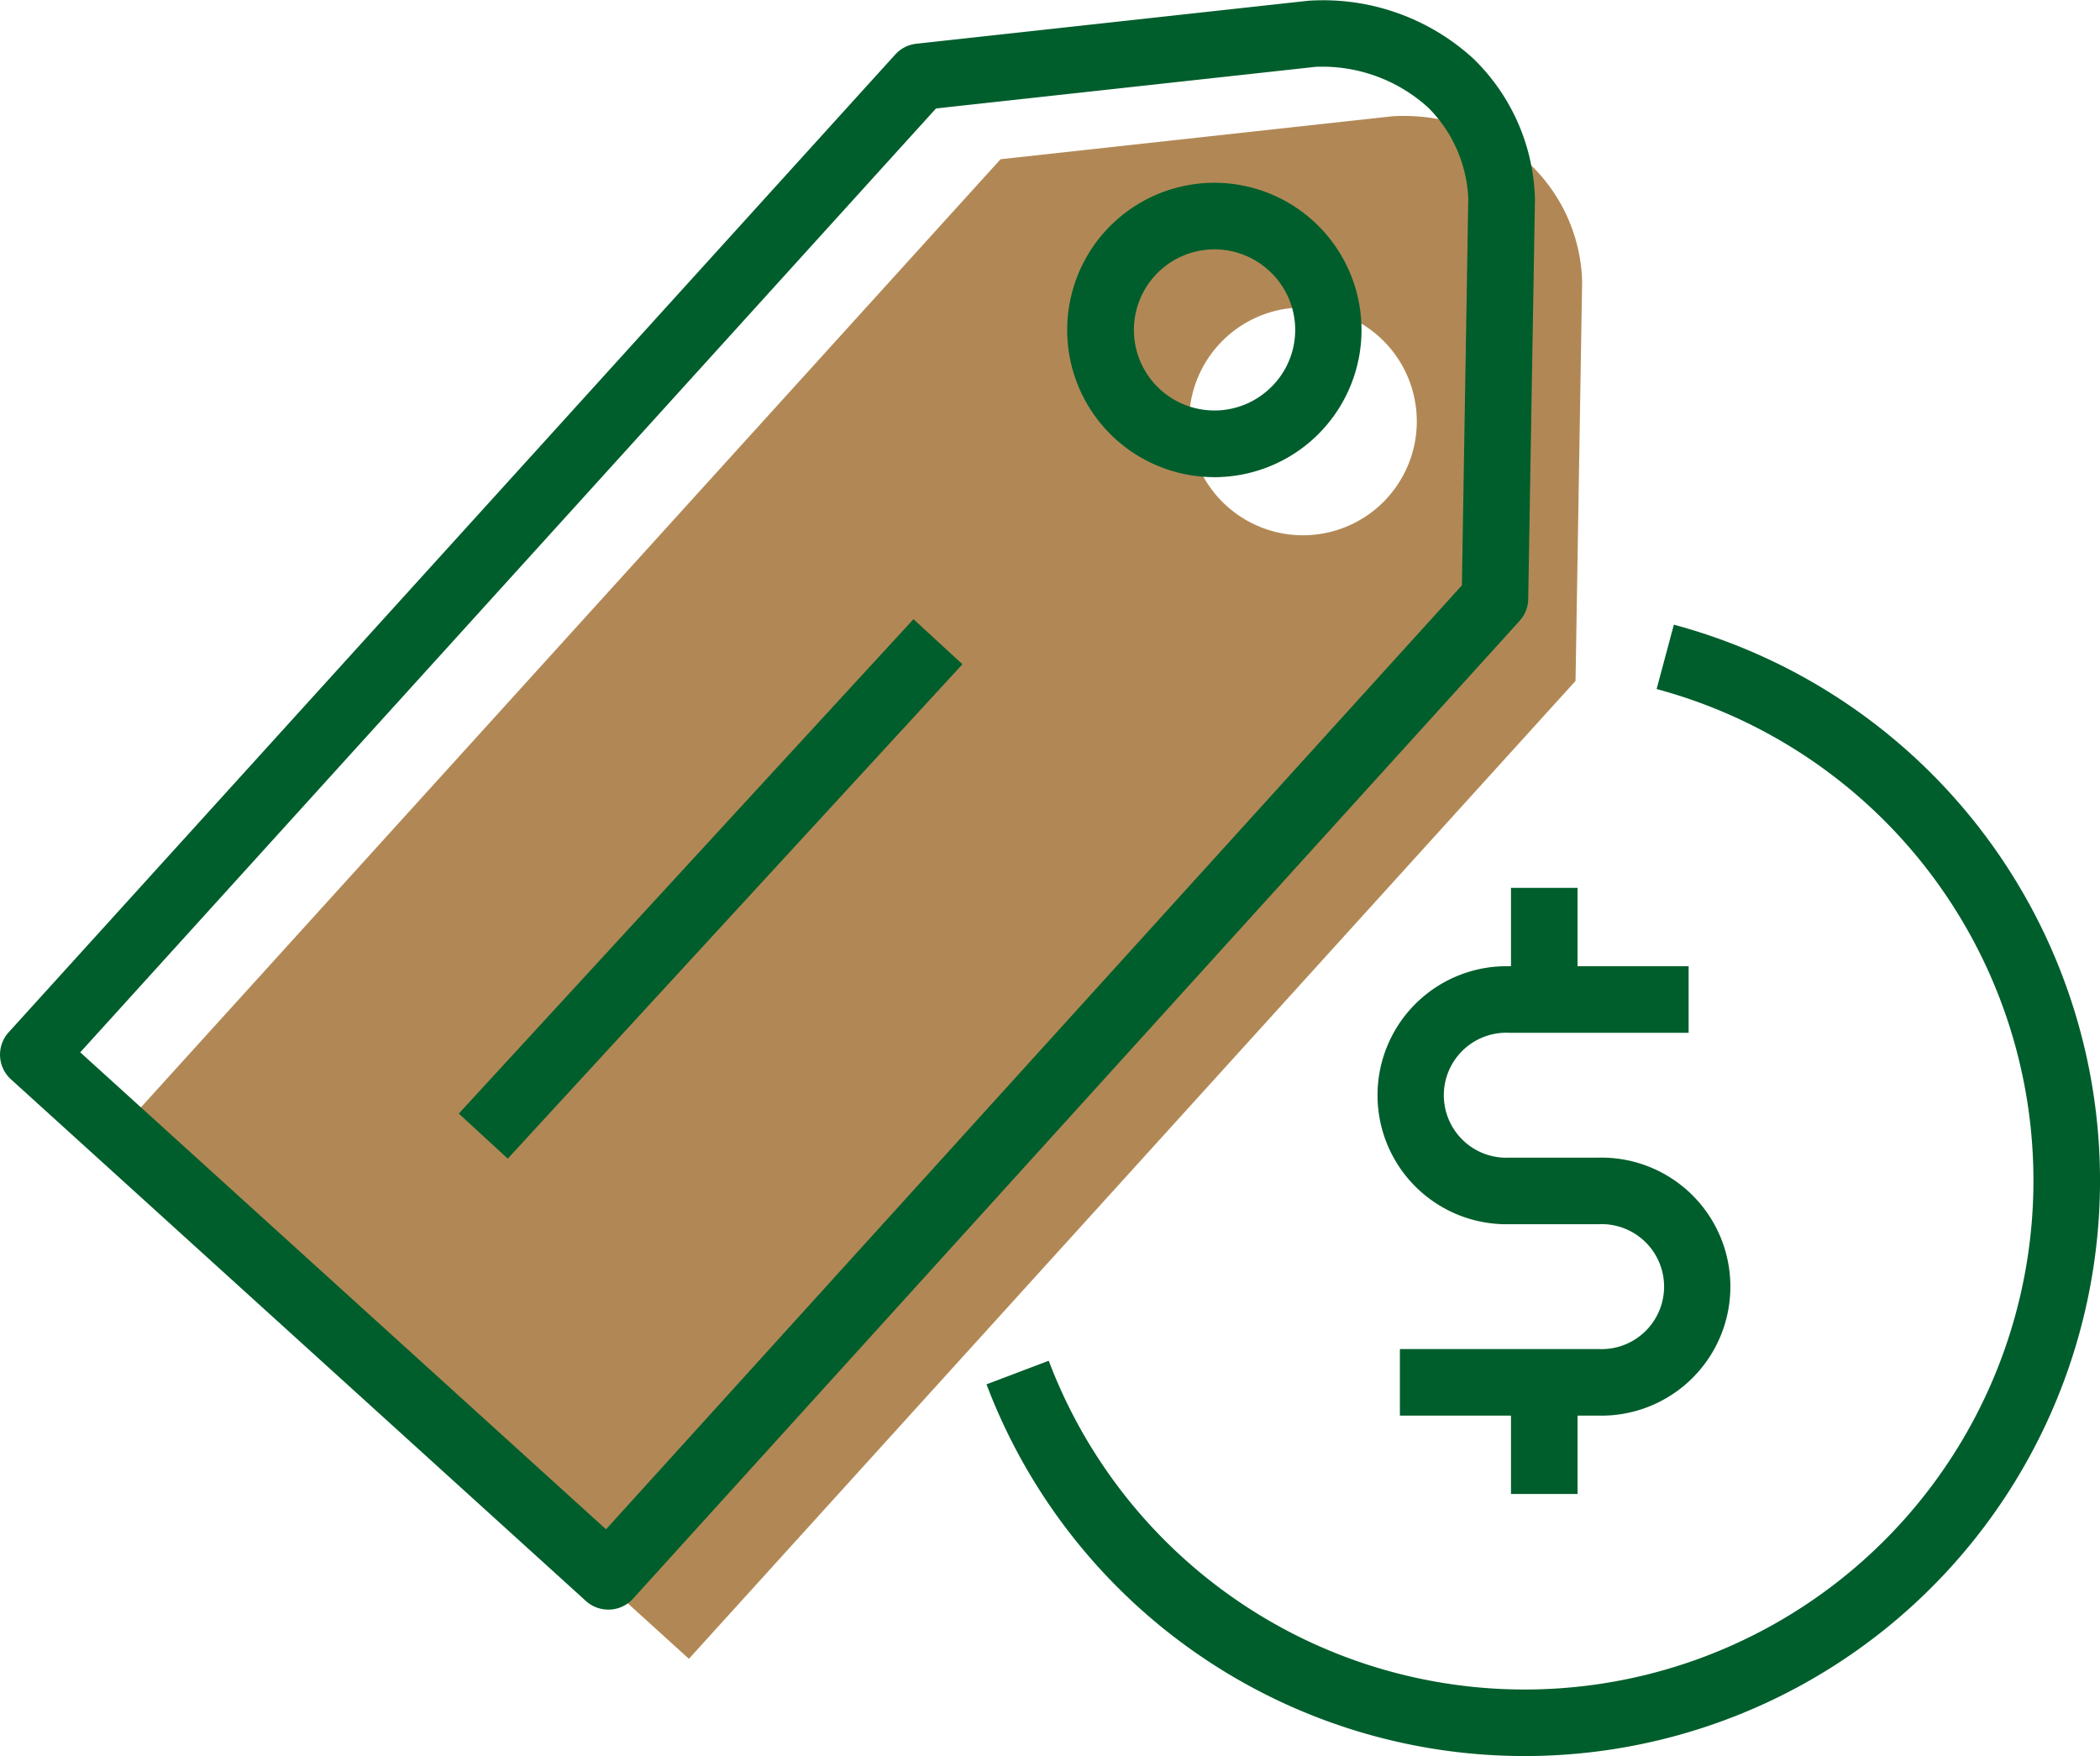
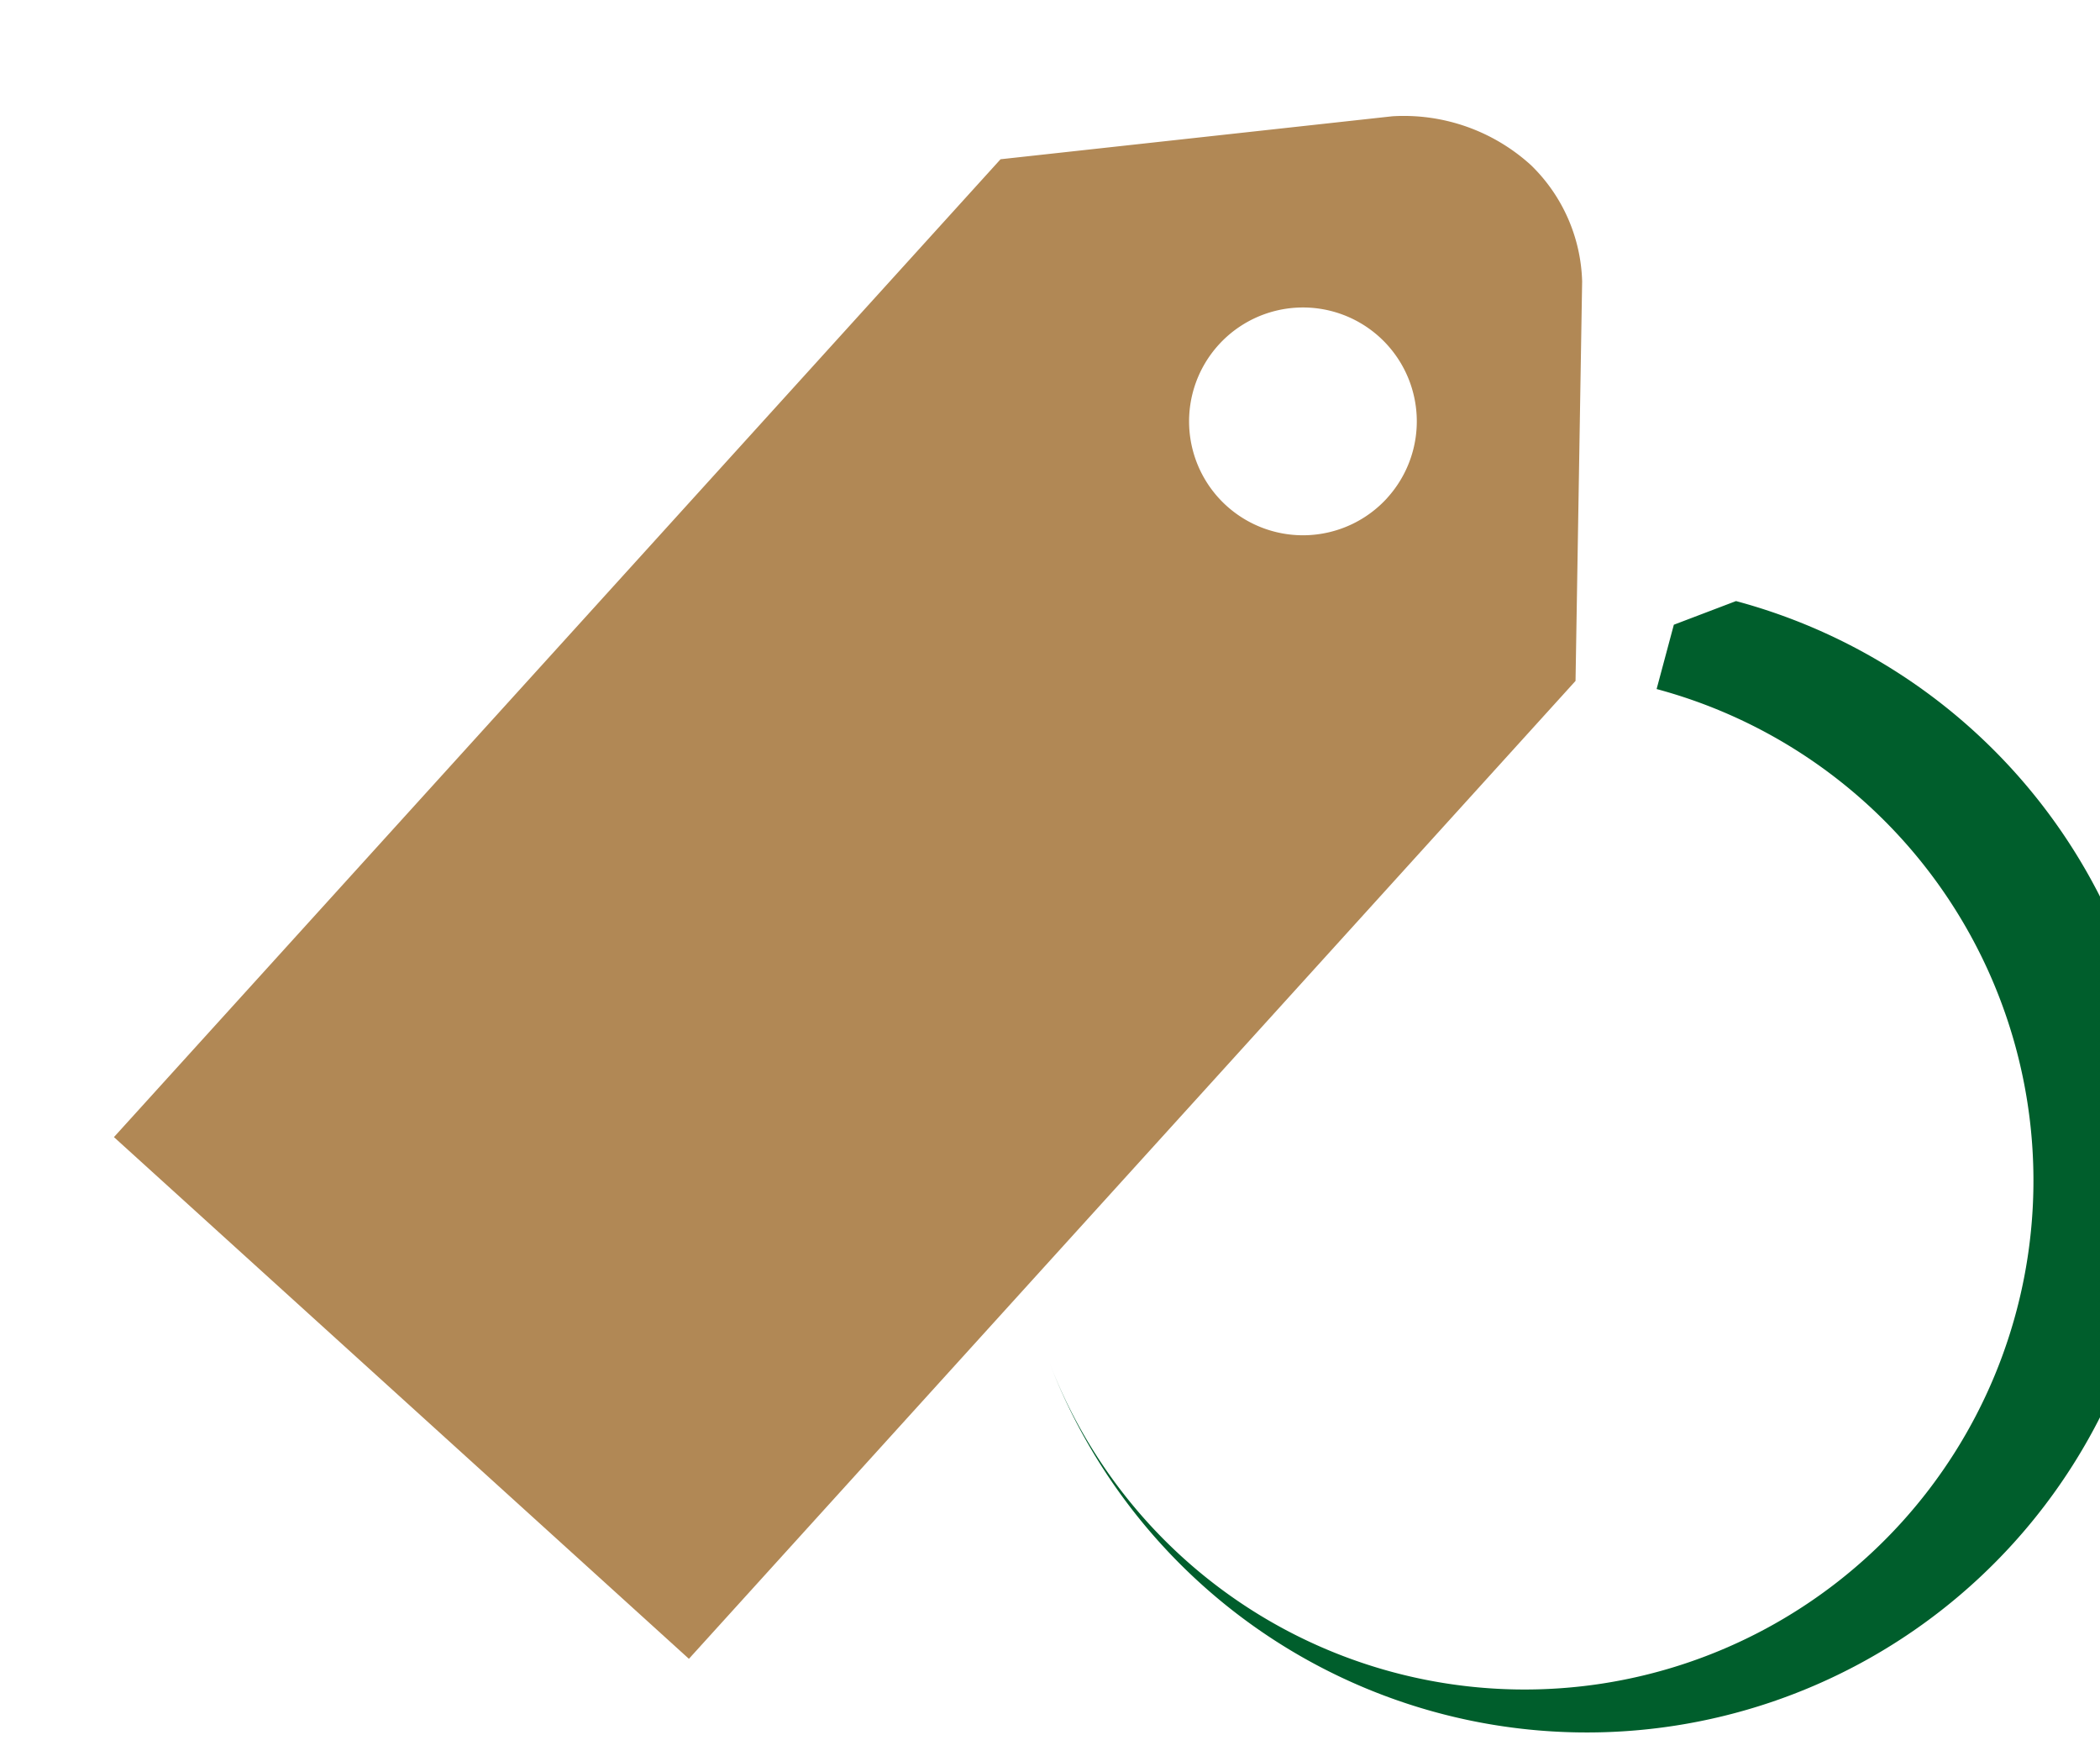
<svg xmlns="http://www.w3.org/2000/svg" width="93.5" height="78.169" viewBox="0 0 93.5 78.169">
  <g id="graphic-pricing" transform="translate(301.904 -2011)">
    <g id="Group_19804" data-name="Group 19804" transform="translate(-301.904 2011)">
      <path id="Path_39336" data-name="Path 39336" d="M363.612,171.968a8.406,8.406,0,0,0-6.184-2.187l-17.445,1.913-16.254,17.925-7.431,8.193-15.79,17.41,25.6,23.223,15.79-17.412,7.432-8.193,16.254-17.925.294-17.776A7.5,7.5,0,0,0,363.612,171.968Zm-6.409,14.8a5.07,5.07,0,1,1-.349-7.161A5.07,5.07,0,0,1,357.2,186.769Z" transform="translate(-295.435 -164.605)" fill="#b18855" />
      <g id="Group_19552" data-name="Group 19552">
-         <path id="Path_39337" data-name="Path 39337" d="M349.471,175.23a6.552,6.552,0,0,0,4.847,10.954c.109,0,.218,0,.328-.008a6.552,6.552,0,1,0-5.175-10.945Zm7.513,6.811h0a3.586,3.586,0,1,1-.248-5.069A3.566,3.566,0,0,1,356.985,182.041Z" transform="translate(-300.257 -164.944)" fill="#005e2c" />
-         <path id="Path_39338" data-name="Path 39338" d="M362.9,190.683,363.2,172.9a9.016,9.016,0,0,0-2.758-6.284,9.9,9.9,0,0,0-7.341-2.562l-17.445,1.913a1.48,1.48,0,0,0-.936.478l-16.254,17.925h0l-23.222,25.6a1.482,1.482,0,0,0,.1,2.093l25.6,23.223a1.486,1.486,0,0,0,1,.383c.023,0,.048,0,.072,0a1.483,1.483,0,0,0,1.026-.484l39.476-43.53A1.48,1.48,0,0,0,362.9,190.683Zm-2.953-.607-38.107,42.019-23.409-21.232,22.225-24.506h0l15.876-17.509,16.905-1.853a7.01,7.01,0,0,1,5.008,1.813,6.075,6.075,0,0,1,1.786,4.049Z" transform="translate(-294.858 -164.02)" fill="#005e2c" />
-         <rect id="Rectangle_10025" data-name="Rectangle 10025" width="29.903" height="2.963" transform="matrix(0.677, -0.736, 0.736, 0.677, 20.427, 49.57)" fill="#005e2c" />
-         <path id="Path_39339" data-name="Path 39339" d="M374.375,194.988l-.767,2.863a22.655,22.655,0,1,1-27.065,29.9l-2.771,1.05a25.619,25.619,0,1,0,30.6-33.816Z" transform="translate(-299.849 -167.179)" fill="#005e2c" />
-         <path id="Path_39340" data-name="Path 39340" d="M369.1,208.032v3.489h-.068a5.743,5.743,0,1,0,0,11.483h3.963a2.782,2.782,0,1,1,0,5.557h-8.841v2.963H369.1v3.488h2.964v-3.488h.93a5.743,5.743,0,1,0,0-11.483h-3.963a2.782,2.782,0,1,1,0-5.557h7.978v-2.963h-4.946v-3.489Z" transform="translate(-301.825 -168.51)" fill="#005e2c" />
+         <path id="Path_39339" data-name="Path 39339" d="M374.375,194.988l-.767,2.863a22.655,22.655,0,1,1-27.065,29.9a25.619,25.619,0,1,0,30.6-33.816Z" transform="translate(-299.849 -167.179)" fill="#005e2c" />
      </g>
    </g>
  </g>
</svg>